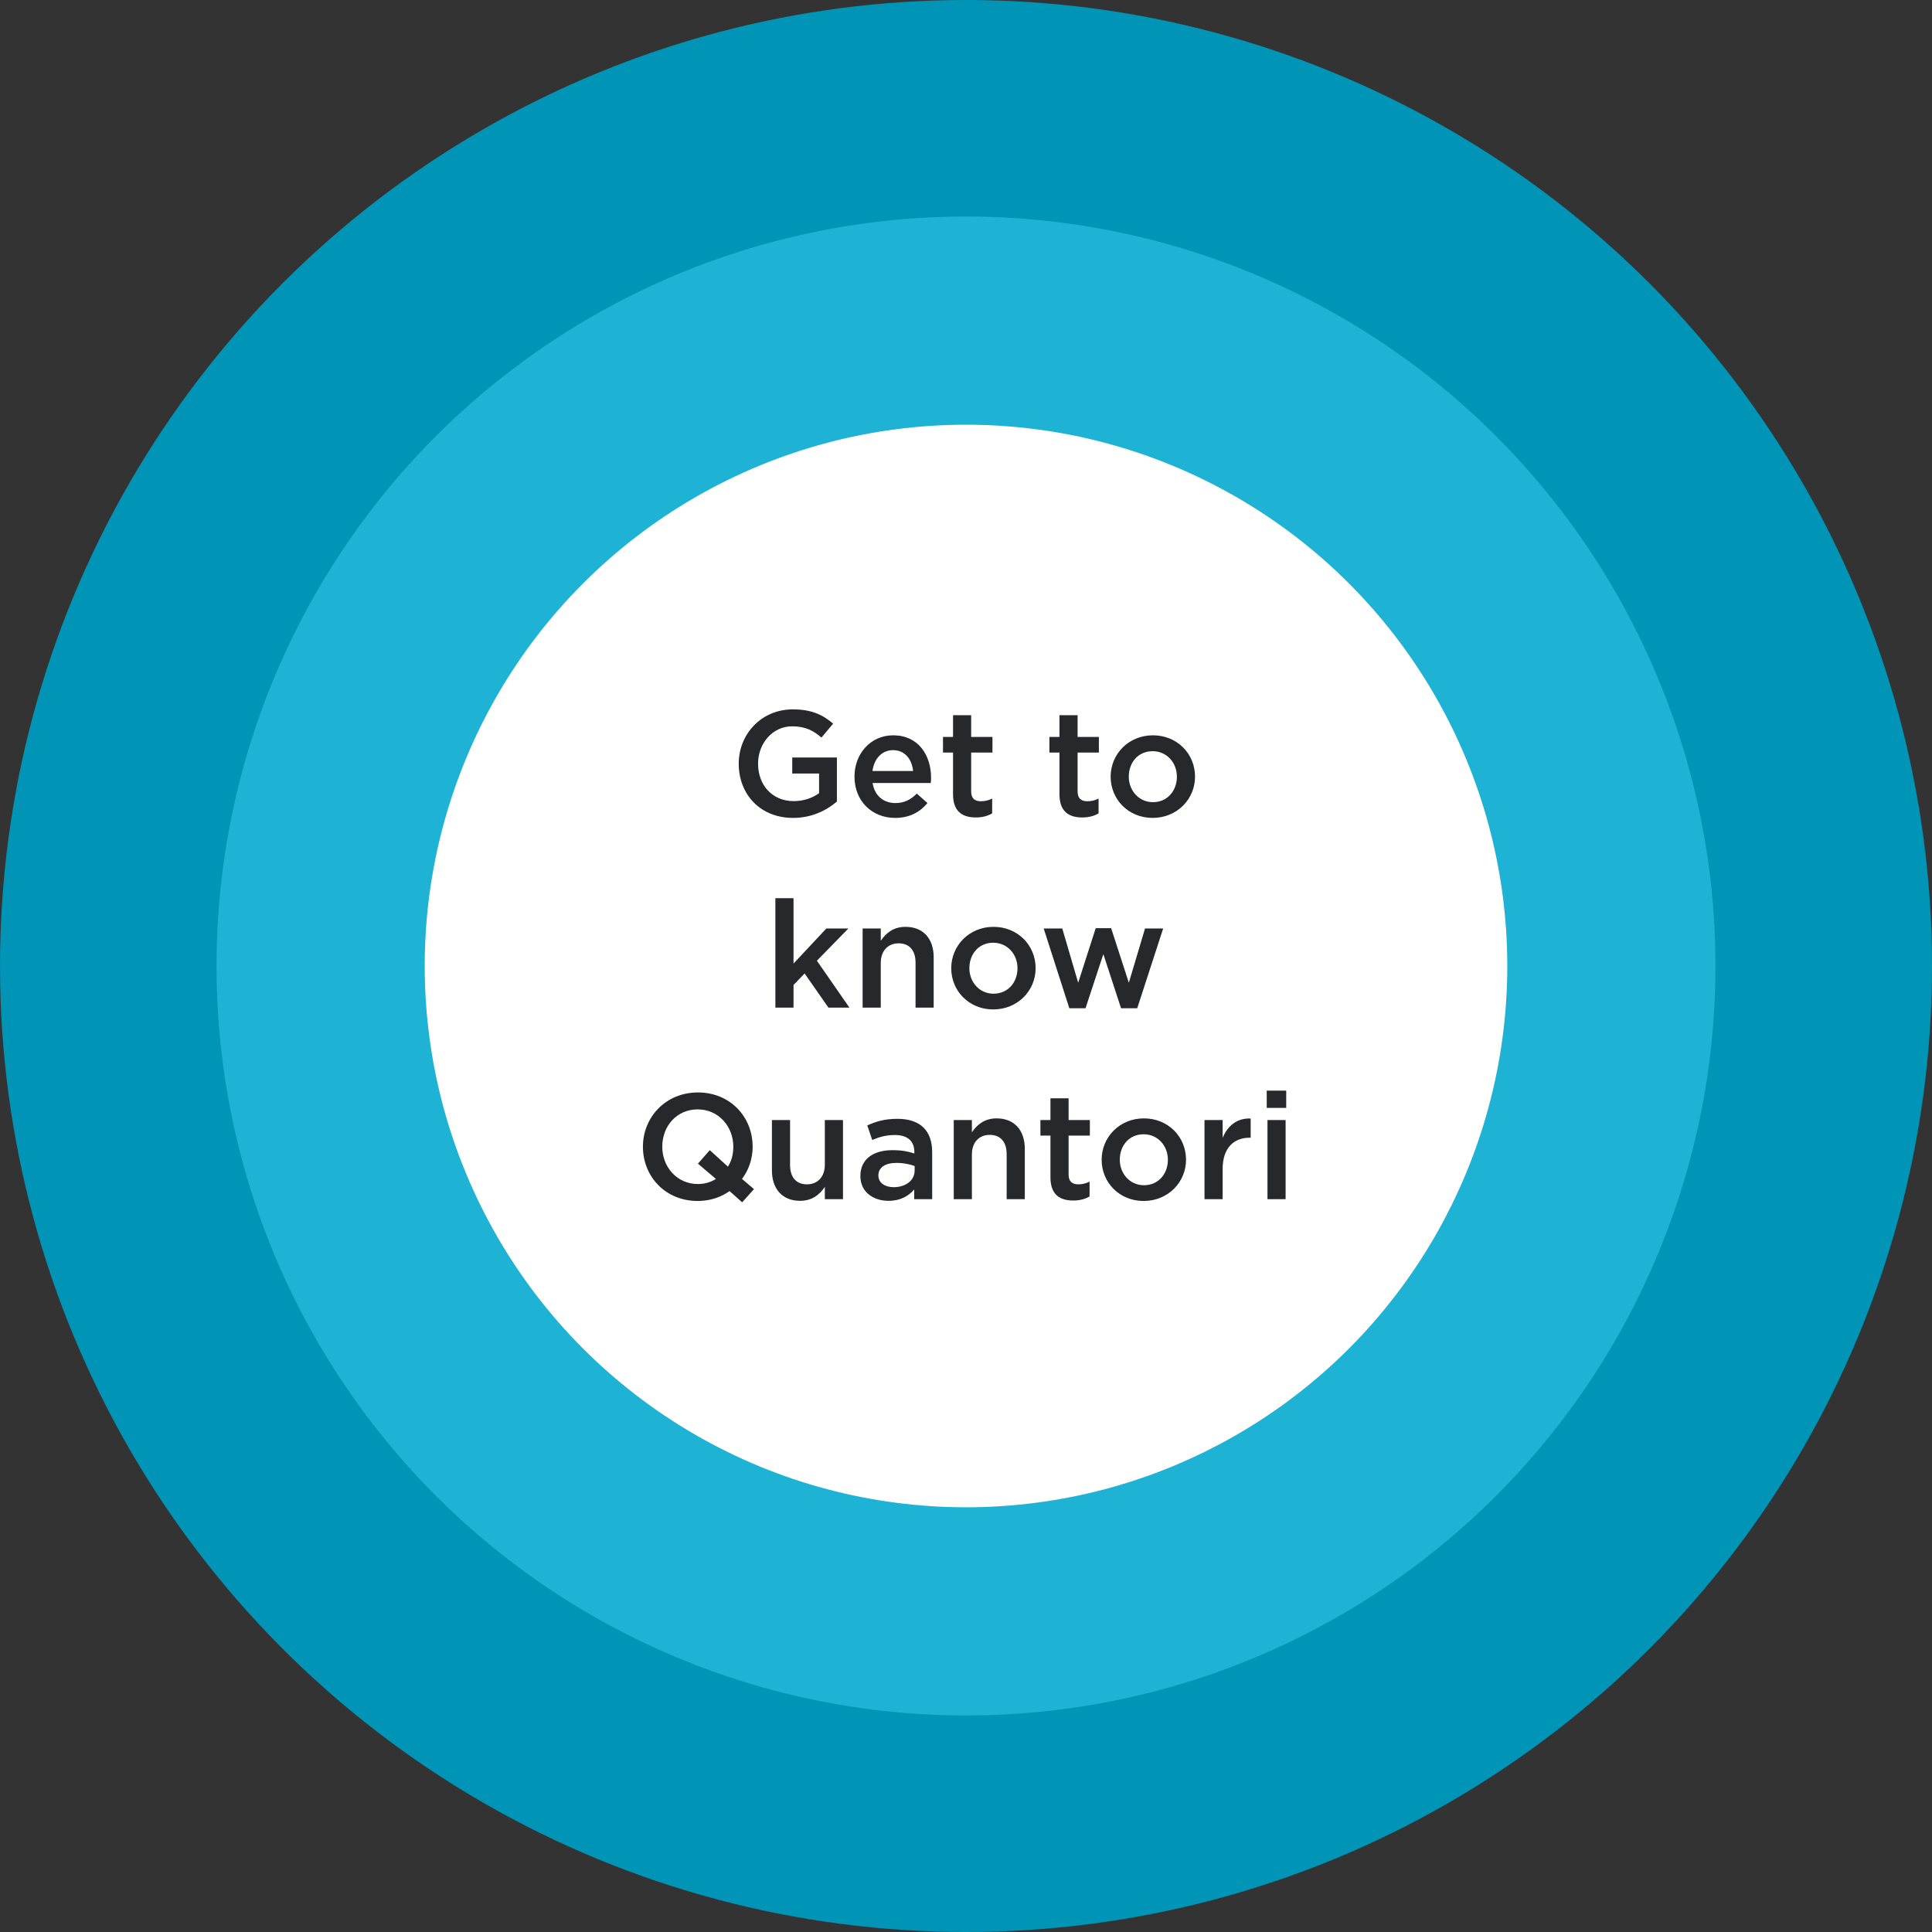
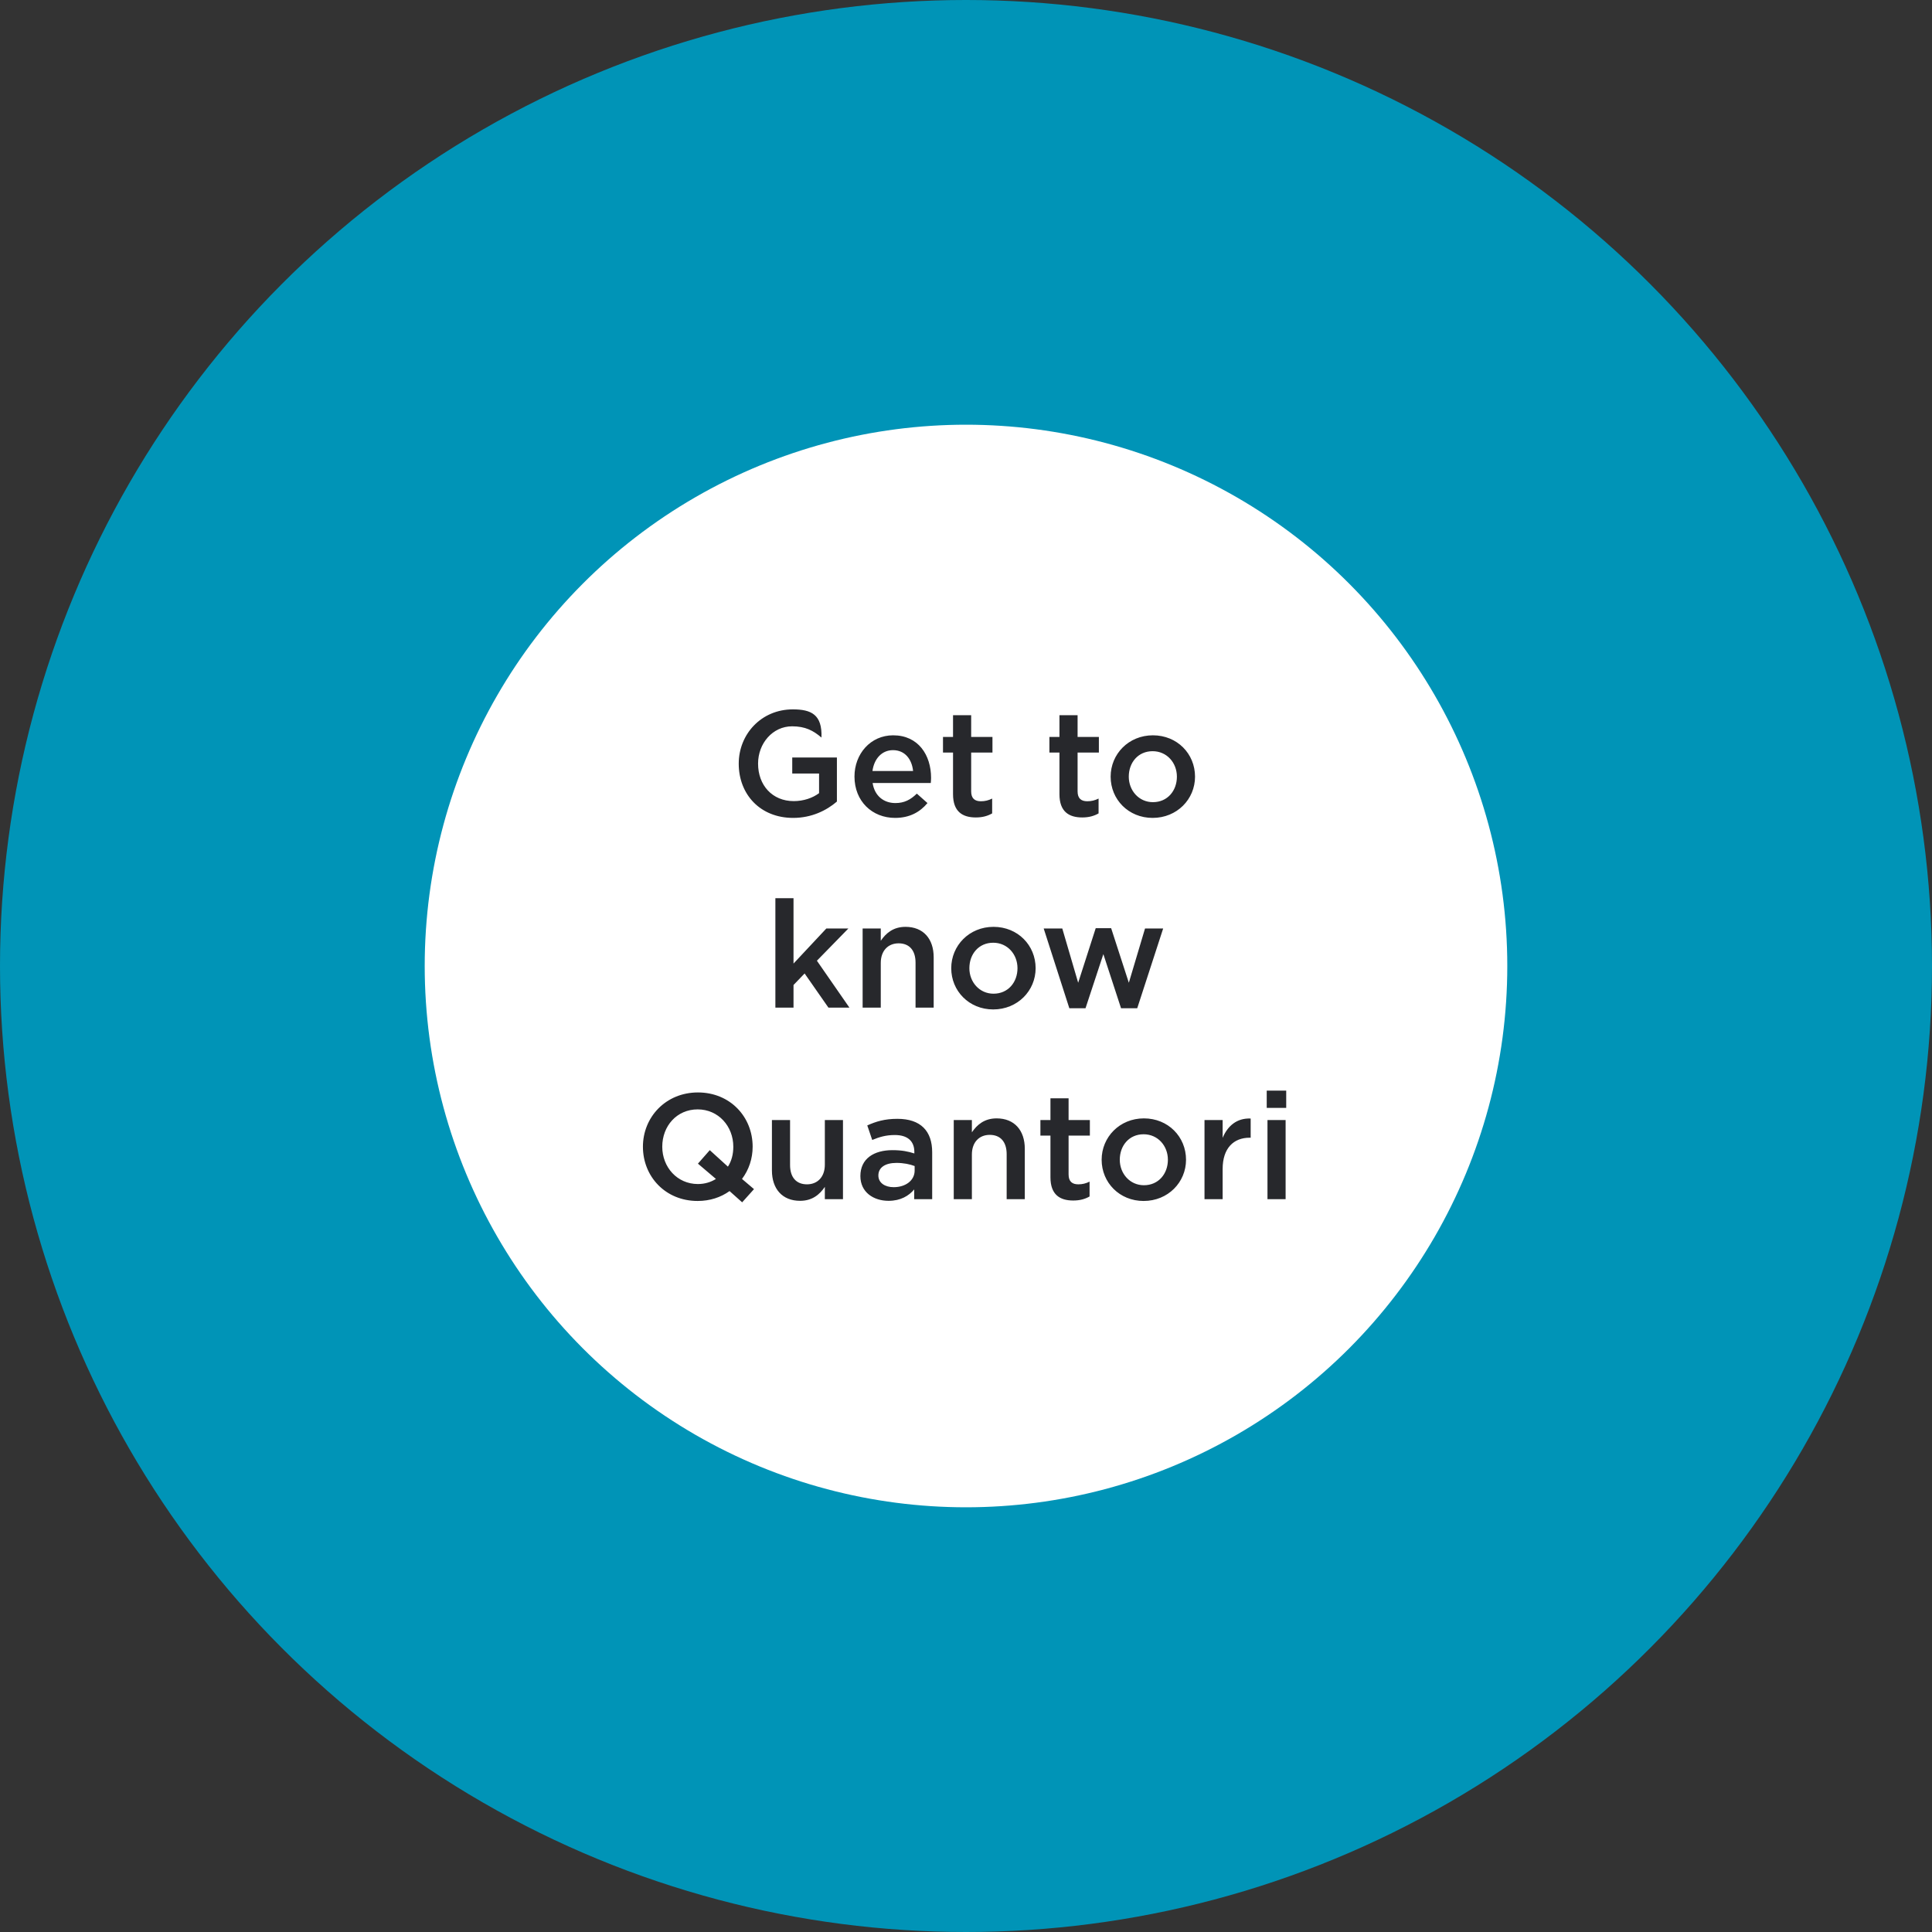
<svg xmlns="http://www.w3.org/2000/svg" width="232" height="232" viewBox="0 0 232 232" fill="none">
  <rect x="0" y="0" width="232" height="232" fill="#333333" stroke="none" />
  <circle cx="116" cy="116" r="116" fill="#0094B7" />
-   <circle cx="116" cy="116" r="90" fill="#1EB2D5" />
  <circle cx="116" cy="116" r="65" fill="white" />
-   <path d="M95.243 98.216C97.475 98.216 99.257 97.316 100.498 96.254V90.962H95.135V92.888H98.356V95.246C97.582 95.822 96.502 96.2 95.314 96.2C92.74 96.2 91.031 94.292 91.031 91.7C91.031 89.252 92.794 87.218 95.117 87.218C96.719 87.218 97.672 87.74 98.644 88.568L100.048 86.894C98.752 85.796 97.403 85.184 95.207 85.184C91.409 85.184 88.709 88.172 88.709 91.7C88.709 95.408 91.3 98.216 95.243 98.216ZM107.486 98.216C109.232 98.216 110.474 97.514 111.374 96.434L110.096 95.3C109.34 96.038 108.584 96.434 107.522 96.434C106.118 96.434 105.02 95.57 104.786 94.022H111.77C111.788 93.914 111.806 93.554 111.806 93.41C111.806 90.674 110.276 88.298 107.252 88.298C104.534 88.298 102.608 90.53 102.608 93.248C102.608 96.218 104.732 98.216 107.486 98.216ZM104.768 92.582C104.966 91.106 105.902 90.08 107.234 90.08C108.674 90.08 109.502 91.178 109.646 92.582H104.768ZM117.179 98.162C117.989 98.162 118.601 97.982 119.141 97.676V95.894C118.709 96.11 118.277 96.218 117.791 96.218C117.053 96.218 116.621 95.876 116.621 95.03V90.368H119.177V88.496H116.621V85.886H114.443V88.496H113.237V90.368H114.443V95.372C114.443 97.46 115.577 98.162 117.179 98.162ZM129.958 98.162C130.768 98.162 131.38 97.982 131.92 97.676V95.894C131.488 96.11 131.056 96.218 130.57 96.218C129.832 96.218 129.4 95.876 129.4 95.03V90.368H131.956V88.496H129.4V85.886H127.222V88.496H126.016V90.368H127.222V95.372C127.222 97.46 128.356 98.162 129.958 98.162ZM138.409 98.216C141.343 98.216 143.503 95.966 143.503 93.266C143.503 90.512 141.361 88.298 138.445 88.298C135.529 88.298 133.369 90.548 133.369 93.266C133.369 96.002 135.511 98.216 138.409 98.216ZM138.445 96.326C136.753 96.326 135.547 94.922 135.547 93.266C135.547 91.574 136.663 90.206 138.409 90.206C140.119 90.206 141.325 91.592 141.325 93.266C141.325 94.94 140.209 96.326 138.445 96.326ZM93.11 121H95.288V118.282L96.62 116.896L99.482 121H102.002L98.096 115.366L101.876 111.496H99.23L95.288 115.708V107.86H93.11V121ZM103.587 121H105.765V115.636C105.765 114.16 106.647 113.278 107.907 113.278C109.203 113.278 109.941 114.124 109.941 115.6V121H112.119V114.952C112.119 112.738 110.877 111.298 108.735 111.298C107.259 111.298 106.377 112.072 105.765 112.972V111.496H103.587V121ZM119.267 121.216C122.201 121.216 124.361 118.966 124.361 116.266C124.361 113.512 122.219 111.298 119.303 111.298C116.387 111.298 114.227 113.548 114.227 116.266C114.227 119.002 116.369 121.216 119.267 121.216ZM119.303 119.326C117.611 119.326 116.405 117.922 116.405 116.266C116.405 114.574 117.521 113.206 119.267 113.206C120.977 113.206 122.183 114.592 122.183 116.266C122.183 117.94 121.067 119.326 119.303 119.326ZM128.408 121.072H130.352L132.494 114.574L134.618 121.072H136.562L139.676 111.496H137.498L135.554 118.012L133.43 111.46H131.576L129.47 118.012L127.562 111.496H125.33L128.408 121.072ZM89.12 144.378L90.542 142.794L89.102 141.57C89.93 140.472 90.38 139.122 90.38 137.7C90.38 134.118 87.68 131.184 83.81 131.184C79.94 131.184 77.204 134.154 77.204 137.7C77.204 141.282 79.904 144.216 83.774 144.216C85.25 144.216 86.546 143.784 87.608 143.028L89.12 144.378ZM83.81 142.182C81.308 142.182 79.526 140.148 79.526 137.7C79.526 135.216 81.272 133.218 83.774 133.218C86.276 133.218 88.058 135.252 88.058 137.7C88.058 138.618 87.842 139.428 87.41 140.094L85.232 138.114L83.81 139.734L85.97 141.57C85.376 141.948 84.638 142.182 83.81 142.182ZM96.079 144.198C97.555 144.198 98.437 143.424 99.049 142.524V144H101.227V134.496H99.049V139.86C99.049 141.336 98.167 142.218 96.907 142.218C95.611 142.218 94.873 141.372 94.873 139.896V134.496H92.695V140.544C92.695 142.758 93.937 144.198 96.079 144.198ZM111.939 144V138.366C111.939 135.828 110.571 134.352 107.763 134.352C106.215 134.352 105.189 134.676 104.145 135.144L104.739 136.89C105.603 136.53 106.395 136.296 107.457 136.296C108.969 136.296 109.797 137.016 109.797 138.33V138.51C109.059 138.276 108.321 138.114 107.169 138.114C104.955 138.114 103.317 139.122 103.317 141.228C103.317 143.172 104.901 144.198 106.701 144.198C108.141 144.198 109.131 143.604 109.779 142.83V144H111.939ZM109.833 140.562C109.833 141.75 108.753 142.56 107.313 142.56C106.287 142.56 105.477 142.056 105.477 141.156C105.477 140.202 106.287 139.644 107.655 139.644C108.501 139.644 109.275 139.806 109.833 140.022V140.562ZM114.529 144H116.707V138.636C116.707 137.16 117.589 136.278 118.849 136.278C120.145 136.278 120.883 137.124 120.883 138.6V144H123.061V137.952C123.061 135.738 121.819 134.298 119.677 134.298C118.201 134.298 117.319 135.072 116.707 135.972V134.496H114.529V144ZM128.877 144.162C129.687 144.162 130.299 143.982 130.839 143.676V141.894C130.407 142.11 129.975 142.218 129.489 142.218C128.751 142.218 128.319 141.876 128.319 141.03V136.368H130.875V134.496H128.319V131.886H126.141V134.496H124.935V136.368H126.141V141.372C126.141 143.46 127.275 144.162 128.877 144.162ZM137.328 144.216C140.262 144.216 142.422 141.966 142.422 139.266C142.422 136.512 140.28 134.298 137.364 134.298C134.448 134.298 132.288 136.548 132.288 139.266C132.288 142.002 134.43 144.216 137.328 144.216ZM137.364 142.326C135.672 142.326 134.466 140.922 134.466 139.266C134.466 137.574 135.582 136.206 137.328 136.206C139.038 136.206 140.244 137.592 140.244 139.266C140.244 140.94 139.128 142.326 137.364 142.326ZM144.64 144H146.818V140.382C146.818 137.862 148.15 136.62 150.058 136.62H150.184V134.316C148.51 134.244 147.412 135.216 146.818 136.638V134.496H144.64V144ZM152.112 133.038H154.452V130.968H152.112V133.038ZM152.202 144H154.38V134.496H152.202V144Z" fill="#27282C" />
+   <path d="M95.243 98.216C97.475 98.216 99.257 97.316 100.498 96.254V90.962H95.135V92.888H98.356V95.246C97.582 95.822 96.502 96.2 95.314 96.2C92.74 96.2 91.031 94.292 91.031 91.7C91.031 89.252 92.794 87.218 95.117 87.218C96.719 87.218 97.672 87.74 98.644 88.568C98.752 85.796 97.403 85.184 95.207 85.184C91.409 85.184 88.709 88.172 88.709 91.7C88.709 95.408 91.3 98.216 95.243 98.216ZM107.486 98.216C109.232 98.216 110.474 97.514 111.374 96.434L110.096 95.3C109.34 96.038 108.584 96.434 107.522 96.434C106.118 96.434 105.02 95.57 104.786 94.022H111.77C111.788 93.914 111.806 93.554 111.806 93.41C111.806 90.674 110.276 88.298 107.252 88.298C104.534 88.298 102.608 90.53 102.608 93.248C102.608 96.218 104.732 98.216 107.486 98.216ZM104.768 92.582C104.966 91.106 105.902 90.08 107.234 90.08C108.674 90.08 109.502 91.178 109.646 92.582H104.768ZM117.179 98.162C117.989 98.162 118.601 97.982 119.141 97.676V95.894C118.709 96.11 118.277 96.218 117.791 96.218C117.053 96.218 116.621 95.876 116.621 95.03V90.368H119.177V88.496H116.621V85.886H114.443V88.496H113.237V90.368H114.443V95.372C114.443 97.46 115.577 98.162 117.179 98.162ZM129.958 98.162C130.768 98.162 131.38 97.982 131.92 97.676V95.894C131.488 96.11 131.056 96.218 130.57 96.218C129.832 96.218 129.4 95.876 129.4 95.03V90.368H131.956V88.496H129.4V85.886H127.222V88.496H126.016V90.368H127.222V95.372C127.222 97.46 128.356 98.162 129.958 98.162ZM138.409 98.216C141.343 98.216 143.503 95.966 143.503 93.266C143.503 90.512 141.361 88.298 138.445 88.298C135.529 88.298 133.369 90.548 133.369 93.266C133.369 96.002 135.511 98.216 138.409 98.216ZM138.445 96.326C136.753 96.326 135.547 94.922 135.547 93.266C135.547 91.574 136.663 90.206 138.409 90.206C140.119 90.206 141.325 91.592 141.325 93.266C141.325 94.94 140.209 96.326 138.445 96.326ZM93.11 121H95.288V118.282L96.62 116.896L99.482 121H102.002L98.096 115.366L101.876 111.496H99.23L95.288 115.708V107.86H93.11V121ZM103.587 121H105.765V115.636C105.765 114.16 106.647 113.278 107.907 113.278C109.203 113.278 109.941 114.124 109.941 115.6V121H112.119V114.952C112.119 112.738 110.877 111.298 108.735 111.298C107.259 111.298 106.377 112.072 105.765 112.972V111.496H103.587V121ZM119.267 121.216C122.201 121.216 124.361 118.966 124.361 116.266C124.361 113.512 122.219 111.298 119.303 111.298C116.387 111.298 114.227 113.548 114.227 116.266C114.227 119.002 116.369 121.216 119.267 121.216ZM119.303 119.326C117.611 119.326 116.405 117.922 116.405 116.266C116.405 114.574 117.521 113.206 119.267 113.206C120.977 113.206 122.183 114.592 122.183 116.266C122.183 117.94 121.067 119.326 119.303 119.326ZM128.408 121.072H130.352L132.494 114.574L134.618 121.072H136.562L139.676 111.496H137.498L135.554 118.012L133.43 111.46H131.576L129.47 118.012L127.562 111.496H125.33L128.408 121.072ZM89.12 144.378L90.542 142.794L89.102 141.57C89.93 140.472 90.38 139.122 90.38 137.7C90.38 134.118 87.68 131.184 83.81 131.184C79.94 131.184 77.204 134.154 77.204 137.7C77.204 141.282 79.904 144.216 83.774 144.216C85.25 144.216 86.546 143.784 87.608 143.028L89.12 144.378ZM83.81 142.182C81.308 142.182 79.526 140.148 79.526 137.7C79.526 135.216 81.272 133.218 83.774 133.218C86.276 133.218 88.058 135.252 88.058 137.7C88.058 138.618 87.842 139.428 87.41 140.094L85.232 138.114L83.81 139.734L85.97 141.57C85.376 141.948 84.638 142.182 83.81 142.182ZM96.079 144.198C97.555 144.198 98.437 143.424 99.049 142.524V144H101.227V134.496H99.049V139.86C99.049 141.336 98.167 142.218 96.907 142.218C95.611 142.218 94.873 141.372 94.873 139.896V134.496H92.695V140.544C92.695 142.758 93.937 144.198 96.079 144.198ZM111.939 144V138.366C111.939 135.828 110.571 134.352 107.763 134.352C106.215 134.352 105.189 134.676 104.145 135.144L104.739 136.89C105.603 136.53 106.395 136.296 107.457 136.296C108.969 136.296 109.797 137.016 109.797 138.33V138.51C109.059 138.276 108.321 138.114 107.169 138.114C104.955 138.114 103.317 139.122 103.317 141.228C103.317 143.172 104.901 144.198 106.701 144.198C108.141 144.198 109.131 143.604 109.779 142.83V144H111.939ZM109.833 140.562C109.833 141.75 108.753 142.56 107.313 142.56C106.287 142.56 105.477 142.056 105.477 141.156C105.477 140.202 106.287 139.644 107.655 139.644C108.501 139.644 109.275 139.806 109.833 140.022V140.562ZM114.529 144H116.707V138.636C116.707 137.16 117.589 136.278 118.849 136.278C120.145 136.278 120.883 137.124 120.883 138.6V144H123.061V137.952C123.061 135.738 121.819 134.298 119.677 134.298C118.201 134.298 117.319 135.072 116.707 135.972V134.496H114.529V144ZM128.877 144.162C129.687 144.162 130.299 143.982 130.839 143.676V141.894C130.407 142.11 129.975 142.218 129.489 142.218C128.751 142.218 128.319 141.876 128.319 141.03V136.368H130.875V134.496H128.319V131.886H126.141V134.496H124.935V136.368H126.141V141.372C126.141 143.46 127.275 144.162 128.877 144.162ZM137.328 144.216C140.262 144.216 142.422 141.966 142.422 139.266C142.422 136.512 140.28 134.298 137.364 134.298C134.448 134.298 132.288 136.548 132.288 139.266C132.288 142.002 134.43 144.216 137.328 144.216ZM137.364 142.326C135.672 142.326 134.466 140.922 134.466 139.266C134.466 137.574 135.582 136.206 137.328 136.206C139.038 136.206 140.244 137.592 140.244 139.266C140.244 140.94 139.128 142.326 137.364 142.326ZM144.64 144H146.818V140.382C146.818 137.862 148.15 136.62 150.058 136.62H150.184V134.316C148.51 134.244 147.412 135.216 146.818 136.638V134.496H144.64V144ZM152.112 133.038H154.452V130.968H152.112V133.038ZM152.202 144H154.38V134.496H152.202V144Z" fill="#27282C" />
</svg>